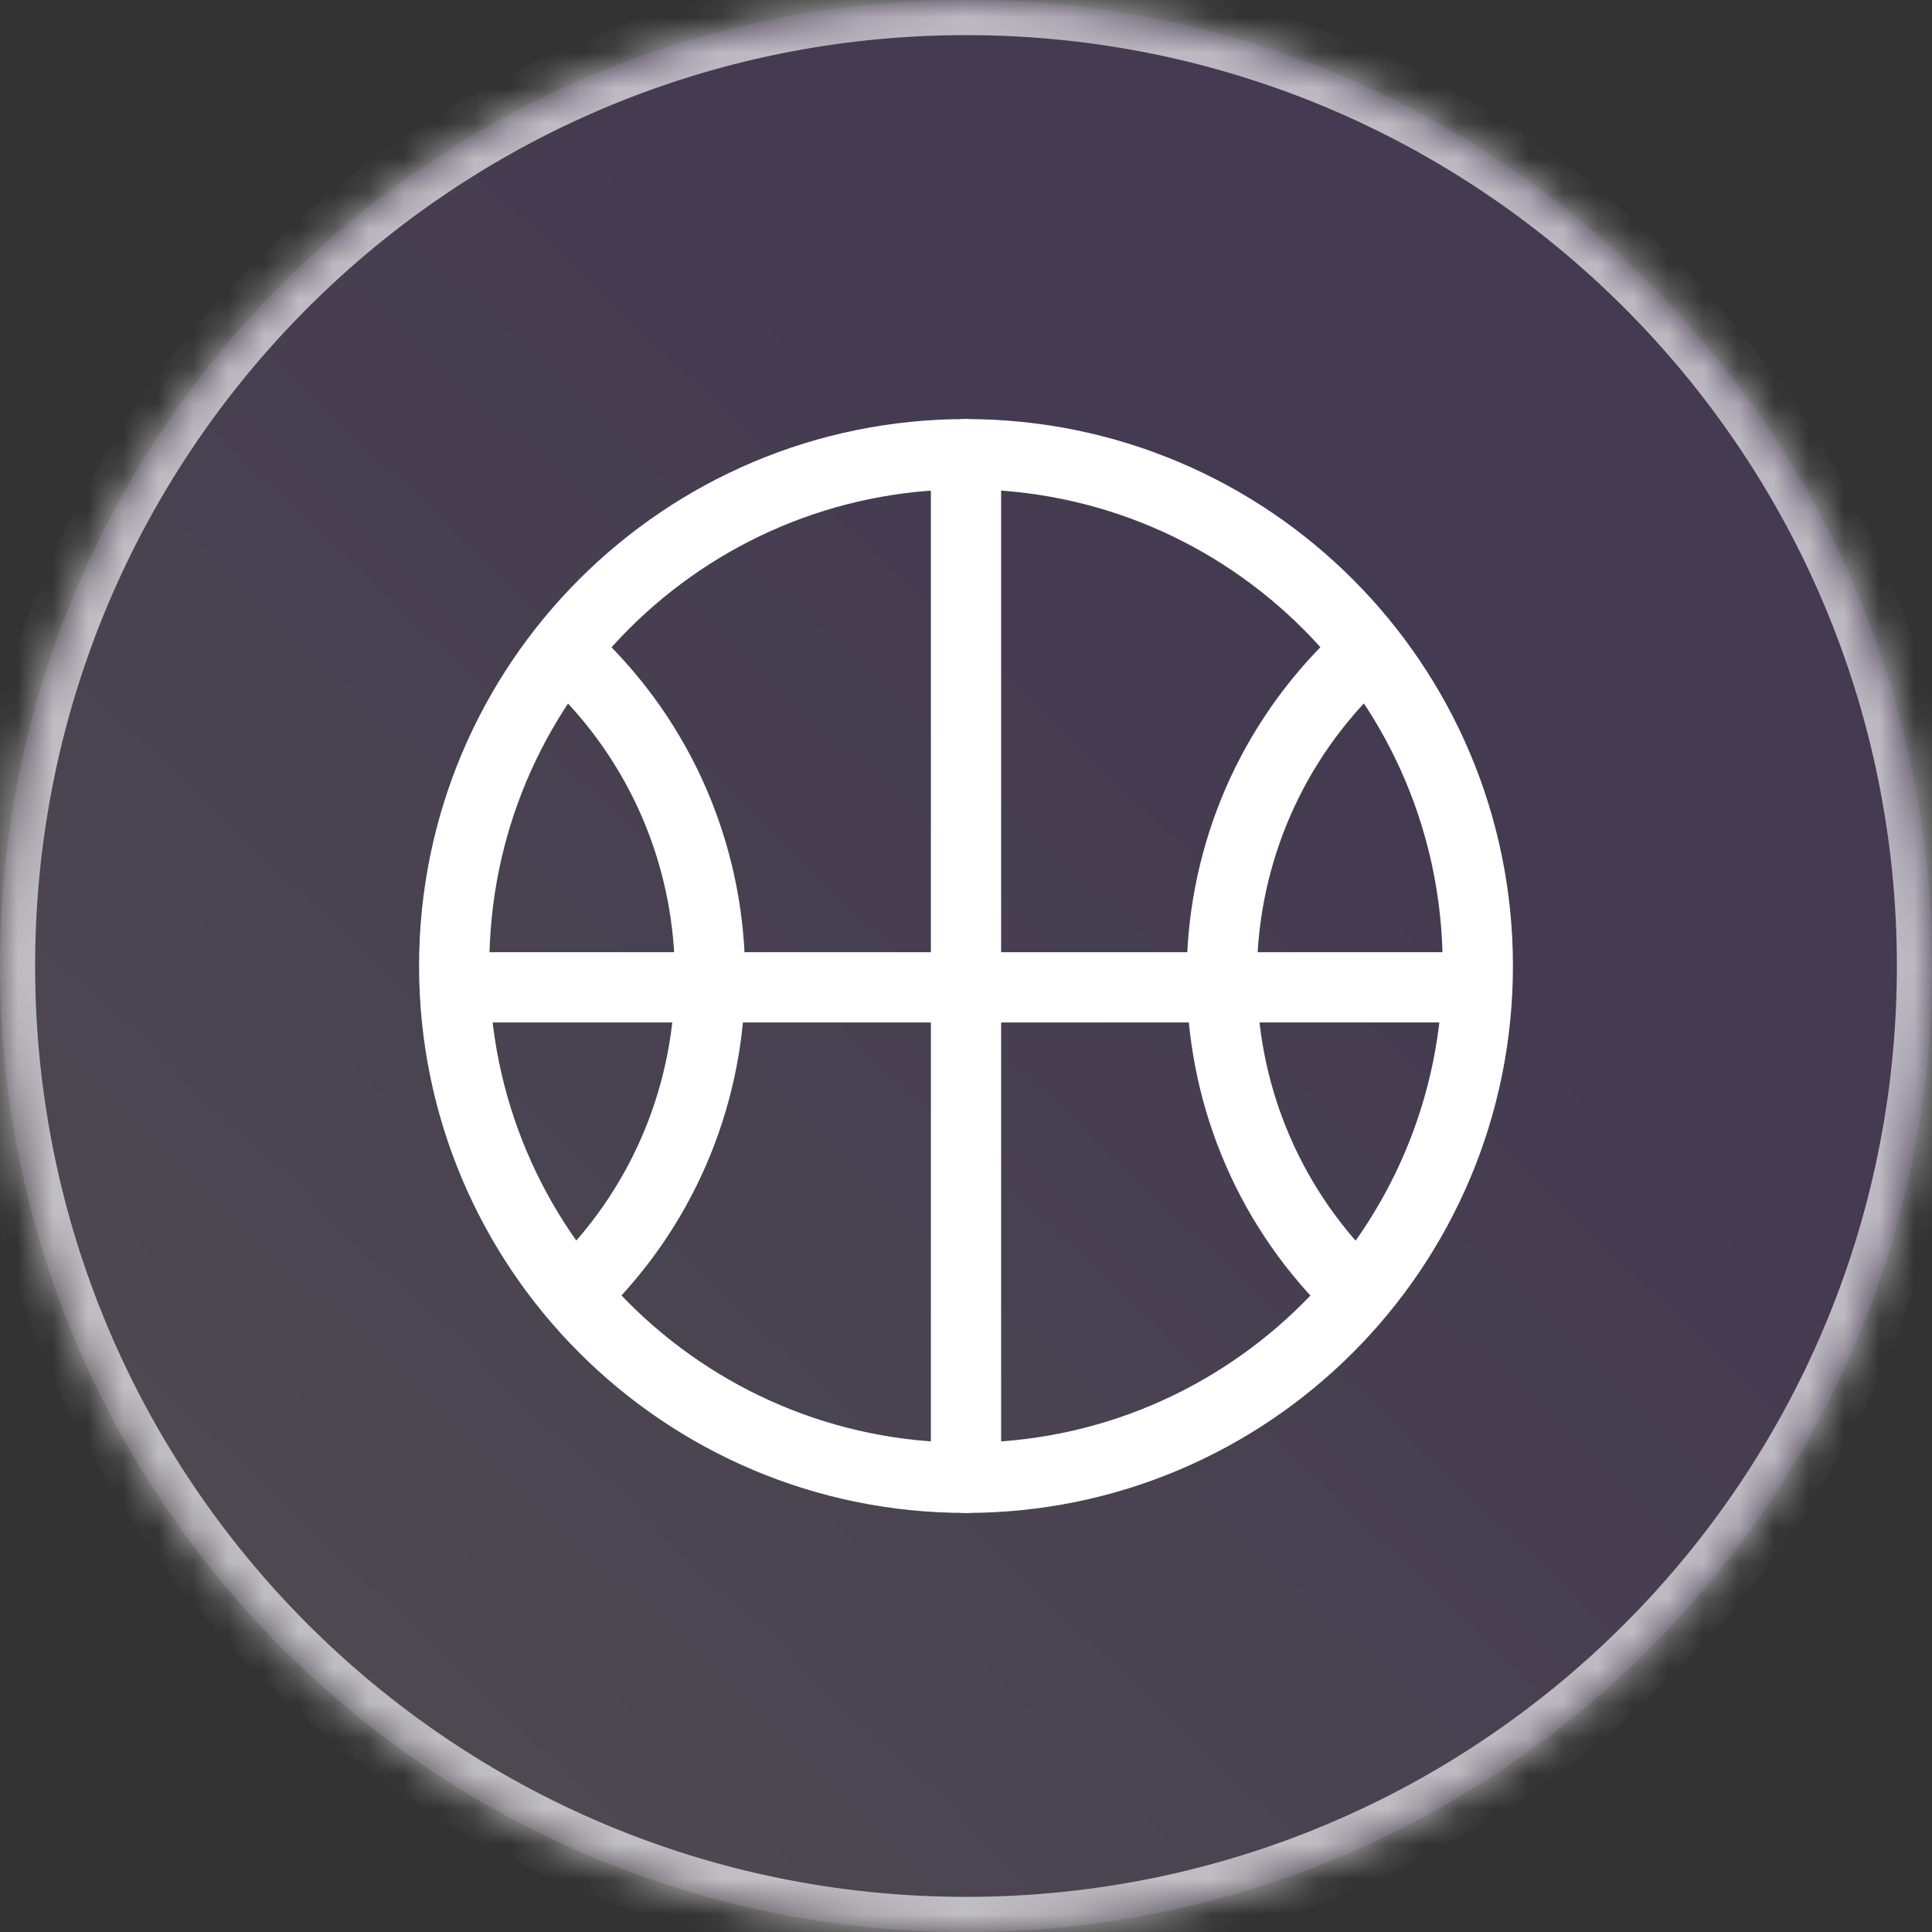
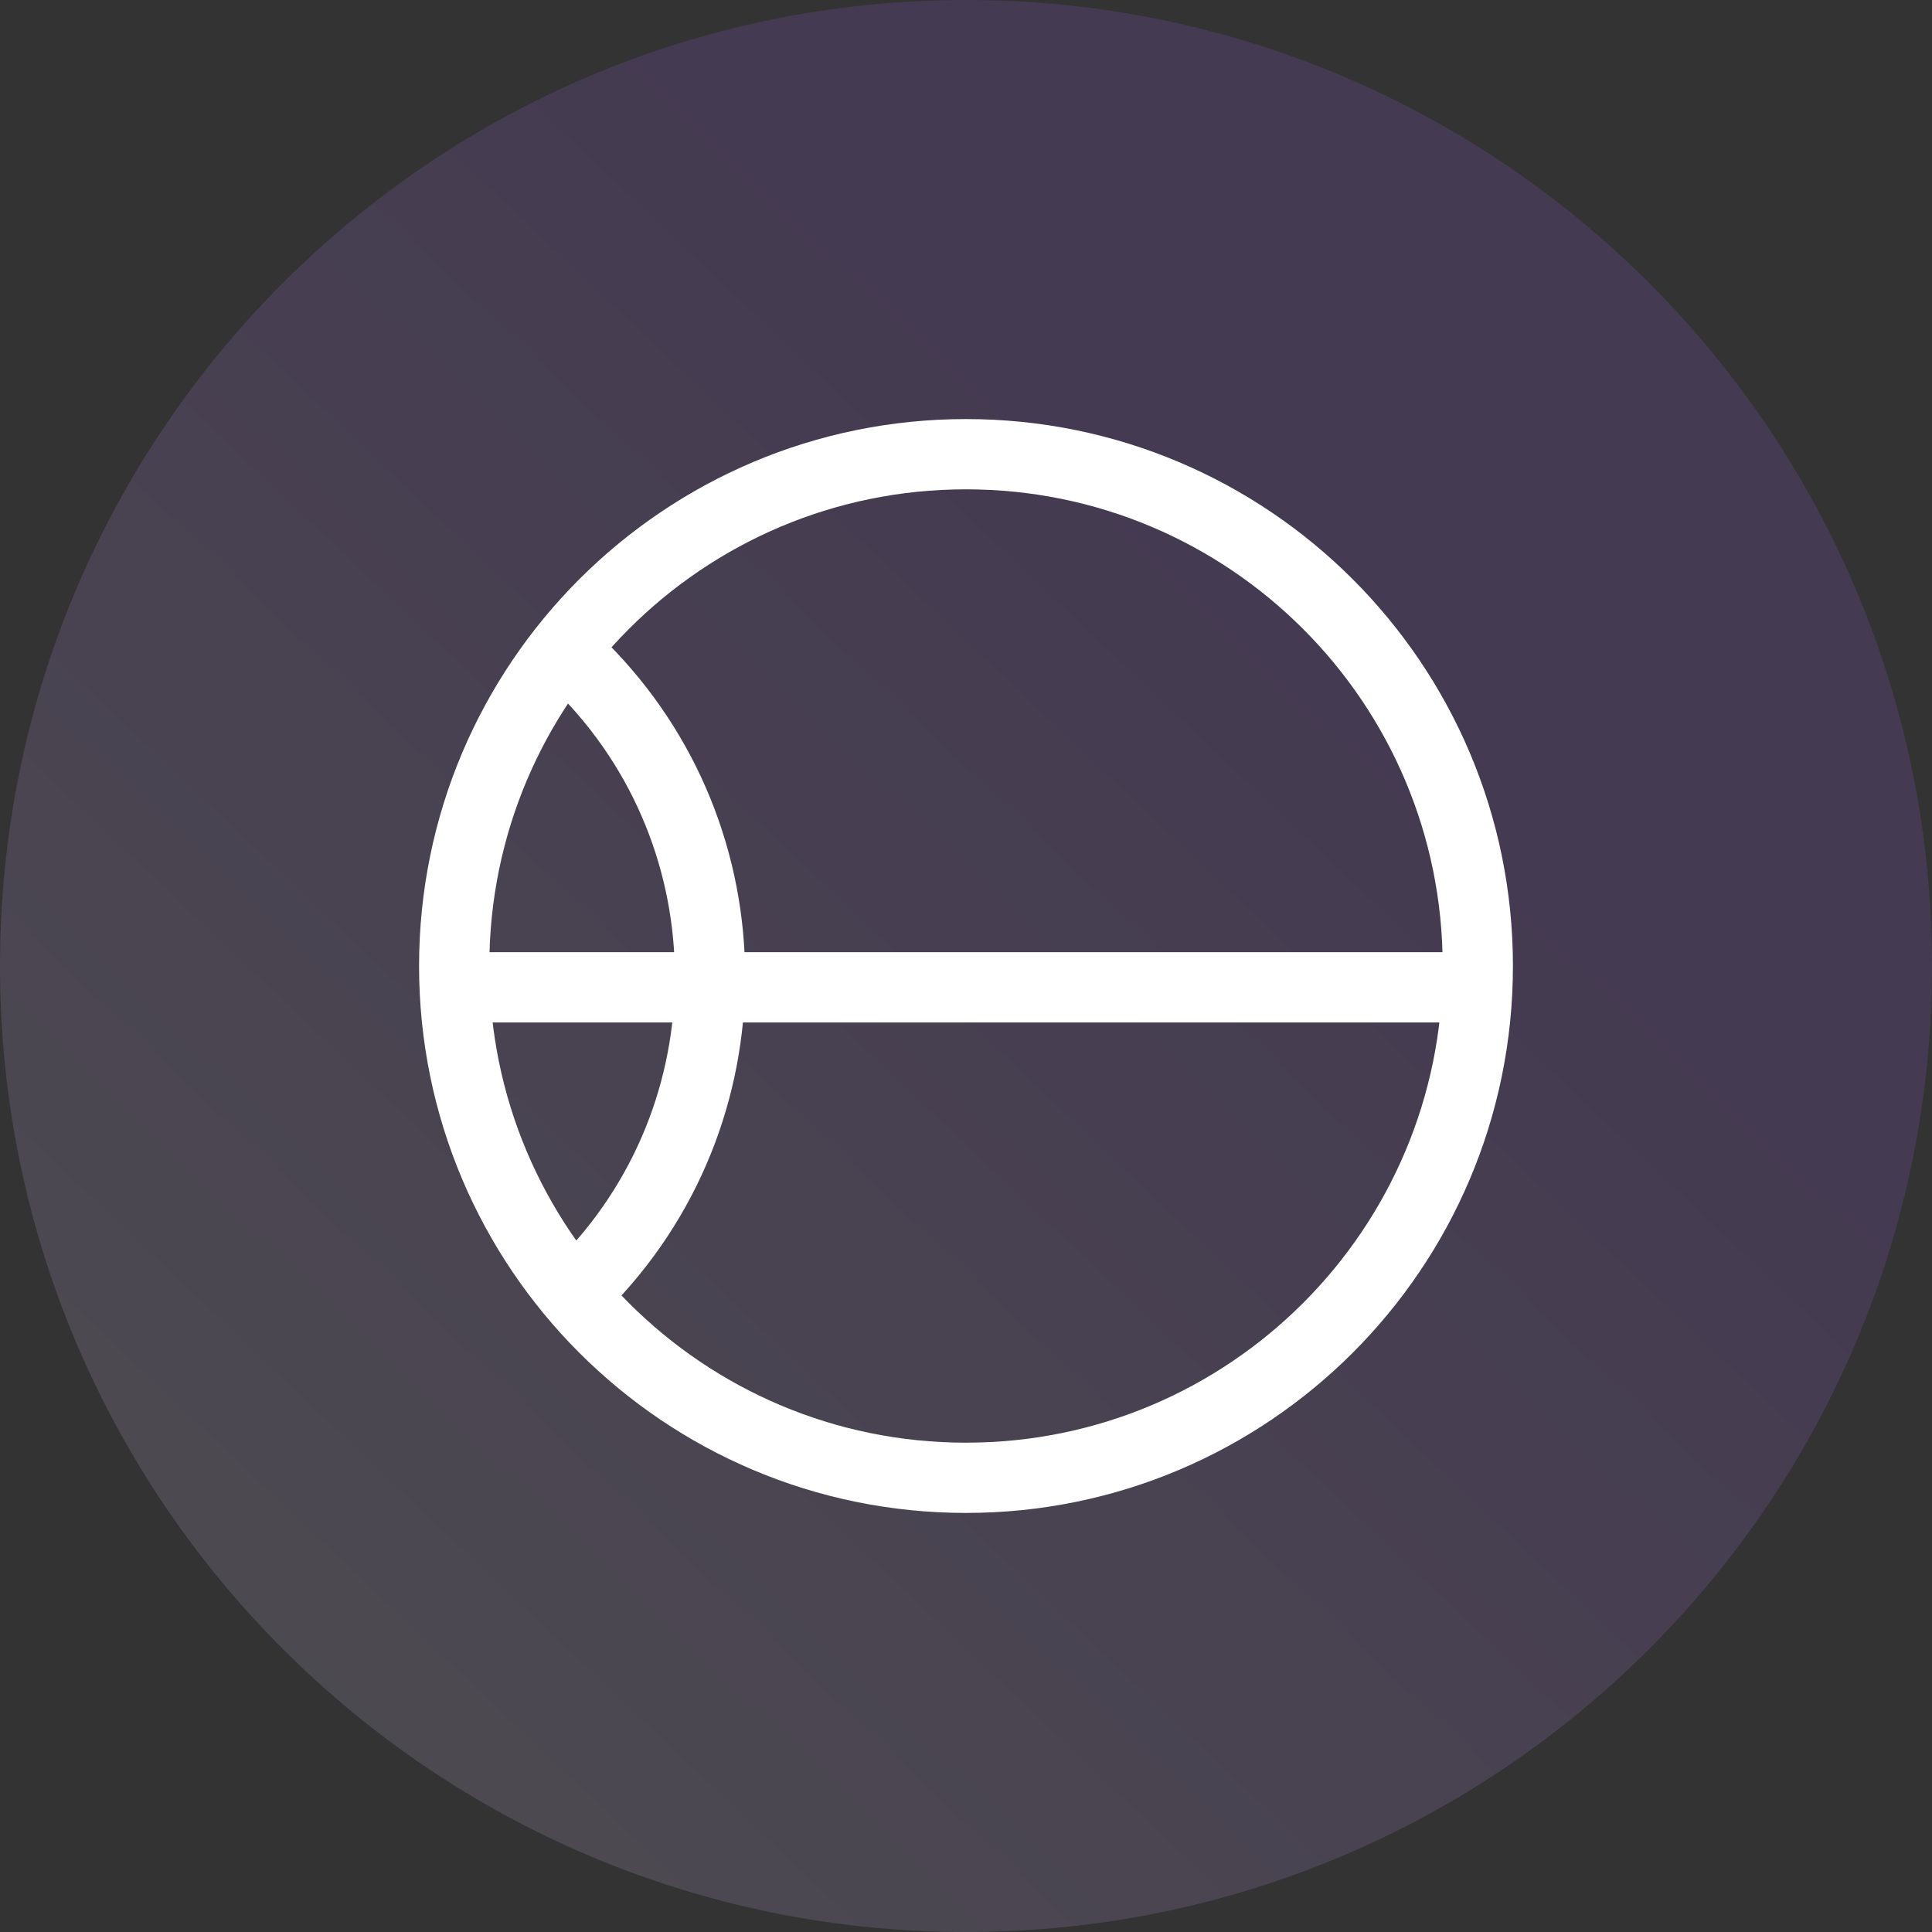
<svg xmlns="http://www.w3.org/2000/svg" width="55" height="55" viewBox="0 0 55 55" fill="none">
  <rect x="0" y="0" width="55" height="55" fill="#333333" stroke="none" />
  <mask id="path-1-inside-1_2186_132987" fill="white">
-     <path d="M55 27.5C55 42.688 42.688 55 27.5 55C12.312 55 0 42.688 0 27.5C0 12.312 12.312 0 27.5 0C42.688 0 55 12.312 55 27.5Z" />
-   </mask>
+     </mask>
  <path d="M55 27.5C55 42.688 42.688 55 27.5 55C12.312 55 0 42.688 0 27.5C0 12.312 12.312 0 27.5 0C42.688 0 55 12.312 55 27.5Z" fill="url(#paint0_linear_2186_132987)" fill-opacity="0.15" />
-   <path d="M54 27.5C54 42.136 42.136 54 27.5 54V56C43.24 56 56 43.24 56 27.5H54ZM27.5 54C12.864 54 1 42.136 1 27.5H-1C-1 43.24 11.76 56 27.5 56V54ZM1 27.5C1 12.864 12.864 1 27.5 1V-1C11.76 -1 -1 11.76 -1 27.5H1ZM27.5 1C42.136 1 54 12.864 54 27.5H56C56 11.76 43.24 -1 27.5 -1V1Z" fill="white" fill-opacity="0.65" mask="url(#path-1-inside-1_2186_132987)" />
  <path d="M27.5 42.07C35.547 42.07 42.07 35.547 42.07 27.5C42.07 19.453 35.547 12.93 27.5 12.93C19.453 12.93 12.93 19.453 12.93 27.5C12.93 35.547 19.453 42.07 27.5 42.07Z" stroke="white" stroke-width="2" stroke-miterlimit="10" stroke-linecap="round" />
  <path d="M16.57 19.001C21.427 23.863 21.427 31.744 16.57 36.606" stroke="white" stroke-width="2" stroke-miterlimit="10" stroke-linecap="round" />
-   <path d="M38.424 36.606C33.567 31.744 33.567 23.863 38.424 19.001" stroke="white" stroke-width="2" stroke-miterlimit="10" stroke-linecap="round" />
-   <path d="M27.5 12.93L27.5 42.07" stroke="white" stroke-width="2" stroke-miterlimit="10" stroke-linecap="round" />
  <path d="M13.539 28.107L41.465 28.107" stroke="white" stroke-width="2" stroke-miterlimit="10" stroke-linecap="round" />
  <defs>
    <linearGradient id="paint0_linear_2186_132987" x1="24.093" y1="6.571" x2="-9.237" y2="41.658" gradientUnits="userSpaceOnUse">
      <stop stop-color="#A965FF" />
      <stop offset="1" stop-color="#EAE1FF" />
    </linearGradient>
  </defs>
</svg>